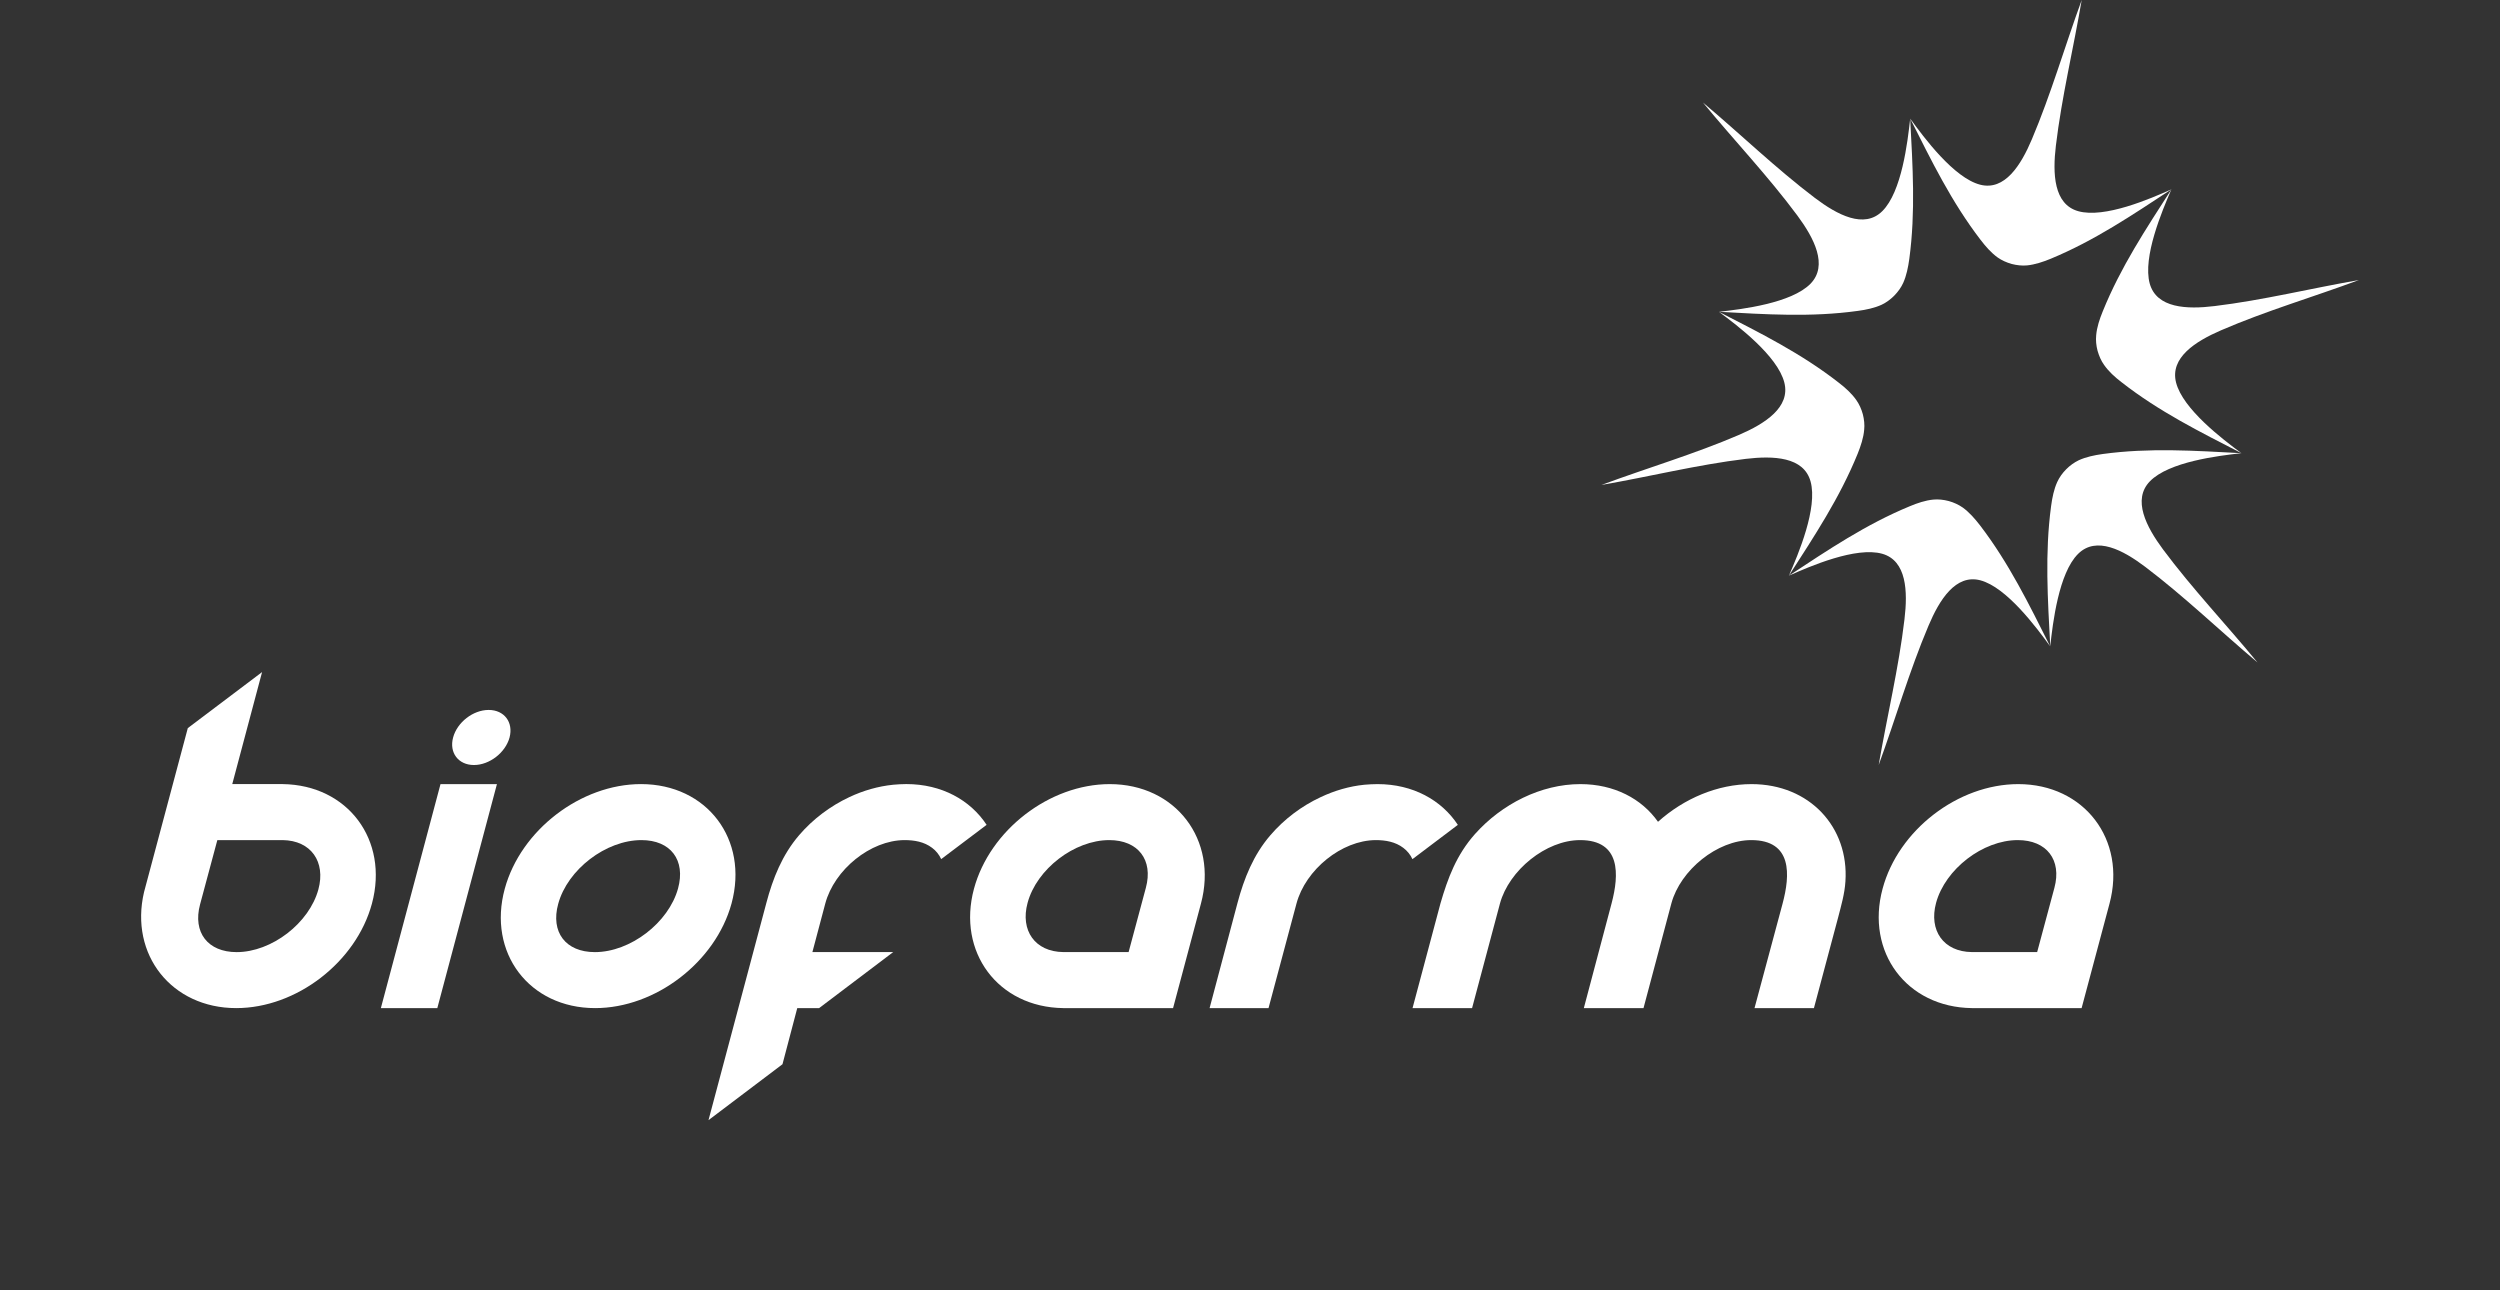
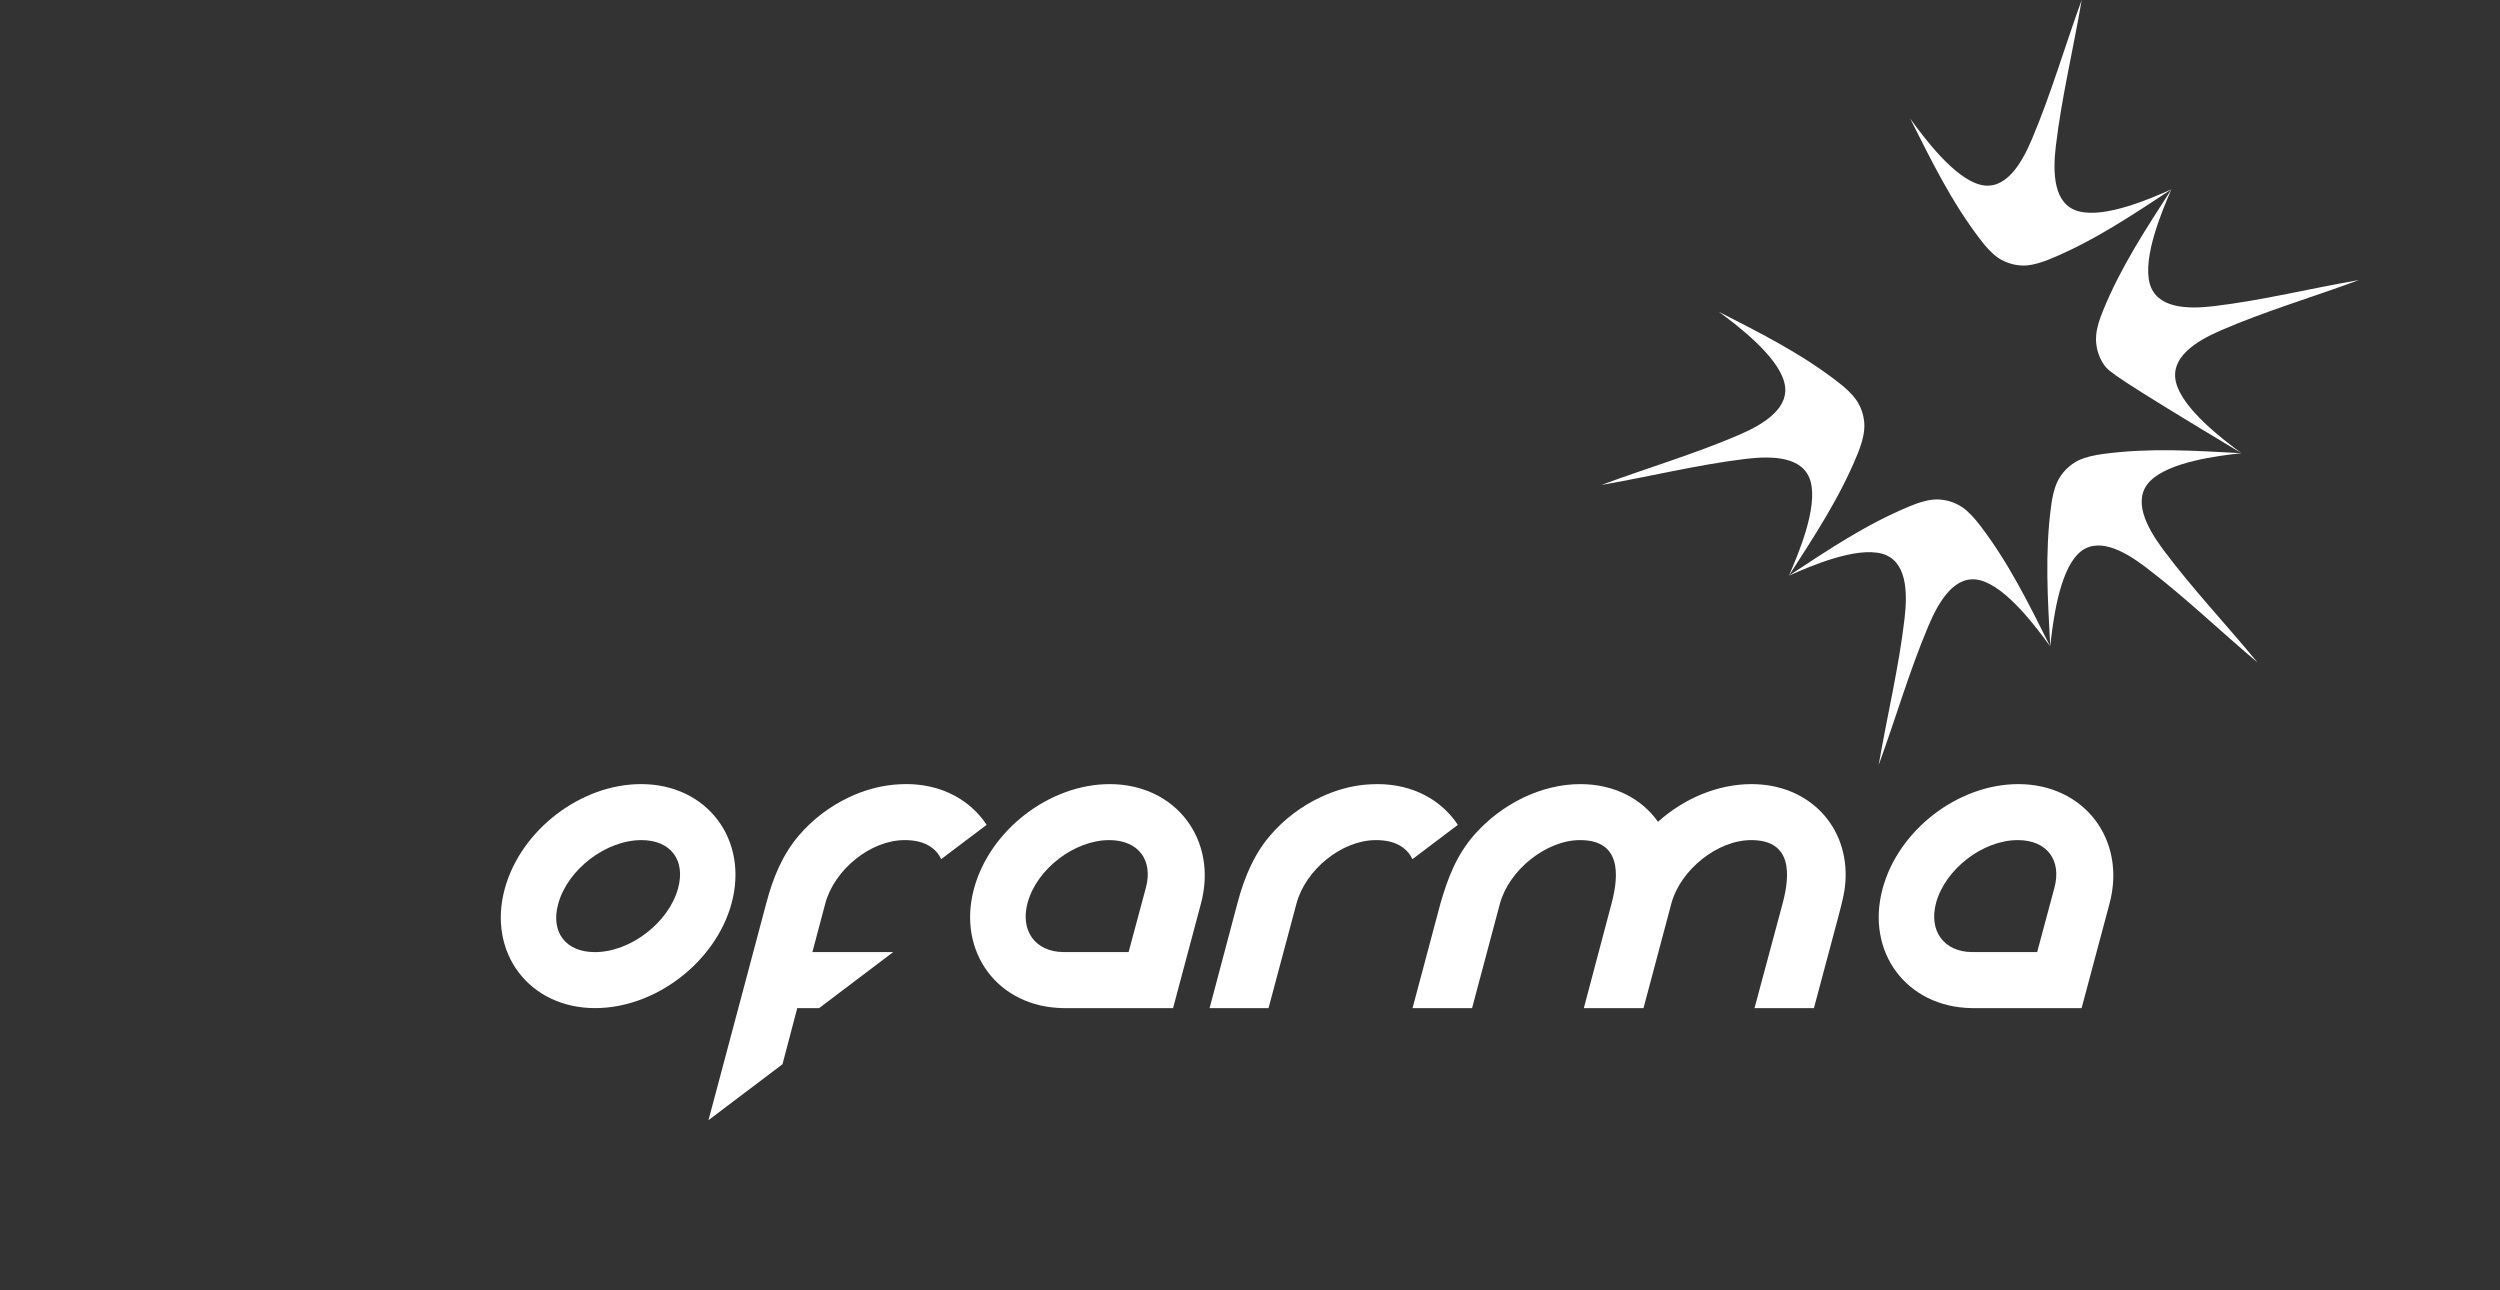
<svg xmlns="http://www.w3.org/2000/svg" width="124" height="64" viewBox="0 0 124 64" fill="none">
  <rect x="0" y="0" width="124" height="64" fill="#333333" stroke="none" />
  <path d="M111.181 22.478C110.026 22.605 107.579 22.901 106.635 23.873C105.753 24.782 106.455 26.128 107.283 27.247C108.734 29.196 110.431 30.984 111.972 32.858C110.118 31.297 108.347 29.587 106.413 28.123C105.309 27.286 103.976 26.576 103.075 27.471C102.112 28.422 101.819 30.894 101.692 32.058C101.57 29.708 101.419 27.455 101.735 25.097C101.791 24.683 101.875 24.267 102.038 23.909C102.143 23.679 102.295 23.465 102.483 23.276C102.67 23.087 102.884 22.935 103.109 22.827C103.467 22.664 103.878 22.578 104.288 22.52C106.62 22.202 108.851 22.355 111.181 22.478" fill="white" />
-   <path d="M85.255 15.465C86.411 15.338 88.858 15.038 89.803 14.071C90.682 13.162 89.981 11.816 89.154 10.697C87.707 8.745 86.009 6.959 84.465 5.084C86.319 6.644 88.09 8.356 90.02 9.819C91.13 10.656 92.462 11.367 93.362 10.473C94.325 9.52 94.618 7.05 94.745 5.882C94.867 8.238 95.018 10.487 94.701 12.847C94.644 13.255 94.56 13.674 94.399 14.032C94.295 14.263 94.138 14.476 93.954 14.665C93.765 14.855 93.555 15.009 93.328 15.116C92.971 15.279 92.559 15.365 92.152 15.42C89.817 15.744 87.586 15.592 85.255 15.465" fill="white" />
  <path d="M101.688 32.059C101.002 31.113 99.523 29.124 98.221 28.782C97 28.466 96.195 29.751 95.654 31.035C94.704 33.277 94.02 35.654 93.183 37.943C93.594 35.543 94.177 33.138 94.462 30.716C94.629 29.327 94.57 27.809 93.356 27.466C92.059 27.103 89.789 28.082 88.727 28.555C90.685 27.268 92.543 26.012 94.722 25.111C95.101 24.951 95.502 24.818 95.888 24.78C96.143 24.756 96.4 24.784 96.658 24.852C96.912 24.923 97.152 25.033 97.355 25.176C97.673 25.407 97.952 25.725 98.205 26.052C99.645 27.934 100.632 29.959 101.688 32.059" fill="white" />
  <path d="M94.746 5.883C95.431 6.828 96.911 8.822 98.213 9.16C99.436 9.478 100.24 8.19 100.782 6.906C101.731 4.664 102.418 2.29 103.252 -1.40087e-05C102.844 2.405 102.26 4.808 101.971 7.23C101.806 8.615 101.863 10.134 103.082 10.475C104.381 10.841 106.643 9.863 107.705 9.39C105.747 10.675 103.896 11.93 101.714 12.835C101.331 12.992 100.934 13.124 100.543 13.164C100.298 13.187 100.036 13.159 99.782 13.093C99.522 13.02 99.284 12.913 99.078 12.767C98.762 12.539 98.483 12.22 98.232 11.891C96.79 10.01 95.805 7.984 94.746 5.883Z" fill="white" />
-   <path d="M107.703 9.39C107.236 10.466 106.269 12.753 106.626 14.063C106.967 15.29 108.471 15.35 109.844 15.181C112.245 14.891 114.625 14.301 117.003 13.89C114.736 14.732 112.383 15.423 110.164 16.383C108.894 16.932 107.619 17.74 107.933 18.975C108.269 20.29 110.241 21.787 111.178 22.48C109.097 21.41 107.092 20.414 105.229 18.958C104.9 18.707 104.588 18.424 104.362 18.099C104.215 17.895 104.112 17.653 104.038 17.395C103.971 17.138 103.945 16.875 103.971 16.623C104.005 16.23 104.139 15.828 104.297 15.442C105.188 13.242 106.433 11.366 107.703 9.39" fill="white" />
+   <path d="M107.703 9.39C107.236 10.466 106.269 12.753 106.626 14.063C106.967 15.29 108.471 15.35 109.844 15.181C112.245 14.891 114.625 14.301 117.003 13.89C114.736 14.732 112.383 15.423 110.164 16.383C108.894 16.932 107.619 17.74 107.933 18.975C108.269 20.29 110.241 21.787 111.178 22.48C104.9 18.707 104.588 18.424 104.362 18.099C104.215 17.895 104.112 17.653 104.038 17.395C103.971 17.138 103.945 16.875 103.971 16.623C104.005 16.23 104.139 15.828 104.297 15.442C105.188 13.242 106.433 11.366 107.703 9.39" fill="white" />
  <path d="M88.728 28.555C89.198 27.48 90.168 25.192 89.804 23.88C89.466 22.654 87.962 22.596 86.588 22.76C84.194 23.05 81.814 23.641 79.43 24.054C81.695 23.213 84.049 22.52 86.27 21.564C87.544 21.013 88.817 20.201 88.502 18.971C88.165 17.653 86.196 16.158 85.255 15.465C87.337 16.534 89.344 17.53 91.207 18.985C91.535 19.236 91.848 19.521 92.073 19.843C92.218 20.05 92.327 20.289 92.397 20.549C92.463 20.81 92.49 21.069 92.463 21.32C92.429 21.715 92.296 22.117 92.141 22.503C91.246 24.702 90 26.575 88.728 28.555" fill="white" />
  <path d="M104.631 44.823L103.248 50.002H97.807C94.566 49.961 92.529 47.222 93.376 44.082C94.154 41.175 97.117 38.892 100.108 38.892C103.373 38.892 105.484 41.646 104.631 44.823ZM101.043 47.223L101.899 44.034C102.272 42.651 101.514 41.669 100.083 41.669C98.35 41.669 96.486 43.105 96.029 44.783C95.661 46.147 96.394 47.208 97.807 47.223H101.043" fill="white" />
  <path d="M40.295 47.223L40.933 44.818C41.382 43.136 43.172 41.677 44.862 41.669C45.348 41.669 45.835 41.751 46.233 42.053C46.431 42.201 46.58 42.39 46.683 42.612L48.936 40.912C48.128 39.684 46.709 38.89 44.954 38.89C44.738 38.894 44.521 38.9 44.303 38.923C43.557 38.999 42.819 39.21 42.127 39.537C41.188 39.977 40.321 40.626 39.637 41.424C38.8 42.399 38.333 43.564 38.009 44.795L35.141 55.56L38.811 52.786L39.544 50.002H40.628L44.303 47.223H40.295" fill="white" />
-   <path d="M24.237 35.213C25.011 35.213 25.473 35.824 25.274 36.58C25.07 37.332 24.279 37.945 23.508 37.945C22.733 37.945 22.271 37.332 22.474 36.58C22.676 35.824 23.466 35.213 24.237 35.213ZM24.648 38.892L21.691 50.002H18.891L21.849 38.892H24.648Z" fill="white" />
  <path d="M59.566 44.823L58.184 50.002H52.74C49.501 49.961 47.464 47.222 48.309 44.082C49.093 41.175 52.055 38.892 55.043 38.892C58.309 38.892 60.42 41.646 59.566 44.823V44.823ZM55.979 47.223L56.835 44.034C57.209 42.651 56.45 41.669 55.019 41.669C53.289 41.669 51.419 43.105 50.968 44.783C50.597 46.147 51.331 47.208 52.743 47.223H55.979Z" fill="white" />
  <path d="M81.518 50.002H78.558L79.935 44.806C80.311 43.386 80.404 41.669 78.373 41.669C76.68 41.669 74.846 43.167 74.398 44.815L73.015 50.002H70.062L71.447 44.809C71.811 43.556 72.236 42.409 73.157 41.37C74.489 39.877 76.434 38.892 78.387 38.892C80.063 38.892 81.43 39.616 82.237 40.761C83.524 39.605 85.197 38.892 86.875 38.892C89.756 38.892 91.714 41.026 91.533 43.721C91.495 44.333 91.323 44.917 91.171 45.507L89.971 50.002H87.024L88.415 44.823C88.794 43.407 88.915 41.669 86.861 41.669C85.174 41.669 83.349 43.156 82.902 44.803L81.518 50.002Z" fill="white" />
  <path d="M64.305 44.818C64.755 43.136 66.546 41.677 68.236 41.669C68.719 41.669 69.209 41.752 69.606 42.055C69.802 42.203 69.954 42.39 70.057 42.614L72.309 40.913C71.501 39.685 70.082 38.892 68.327 38.892C68.109 38.894 67.893 38.903 67.674 38.923C66.93 38.998 66.194 39.212 65.504 39.539C64.559 39.979 63.696 40.629 63.012 41.426C62.172 42.4 61.705 43.566 61.378 44.794L59.996 50.002H62.919L64.305 44.818Z" fill="white" />
-   <path d="M12.999 33.335L11.52 38.891H14.02C17.257 38.933 19.293 41.671 18.449 44.815C17.668 47.719 14.705 50.002 11.717 50.002C8.512 50.002 6.417 47.35 7.144 44.249L9.315 36.114L12.999 33.335ZM10.78 41.669L9.923 44.86C9.552 46.248 10.307 47.225 11.737 47.225C13.472 47.225 15.341 45.789 15.793 44.11C16.161 42.748 15.429 41.685 14.015 41.669H10.78Z" fill="white" />
  <path d="M31.795 38.891C35.069 38.891 37.149 41.641 36.283 44.818C35.487 47.719 32.512 50.002 29.519 50.002C26.249 50.002 24.168 47.254 25.038 44.077C25.831 41.173 28.806 38.891 31.795 38.891ZM31.816 41.669C30.054 41.669 28.153 43.125 27.688 44.829C27.3 46.233 28.055 47.225 29.507 47.225C31.262 47.225 33.163 45.769 33.631 44.068C34.017 42.661 33.264 41.669 31.816 41.669Z" fill="white" />
</svg>